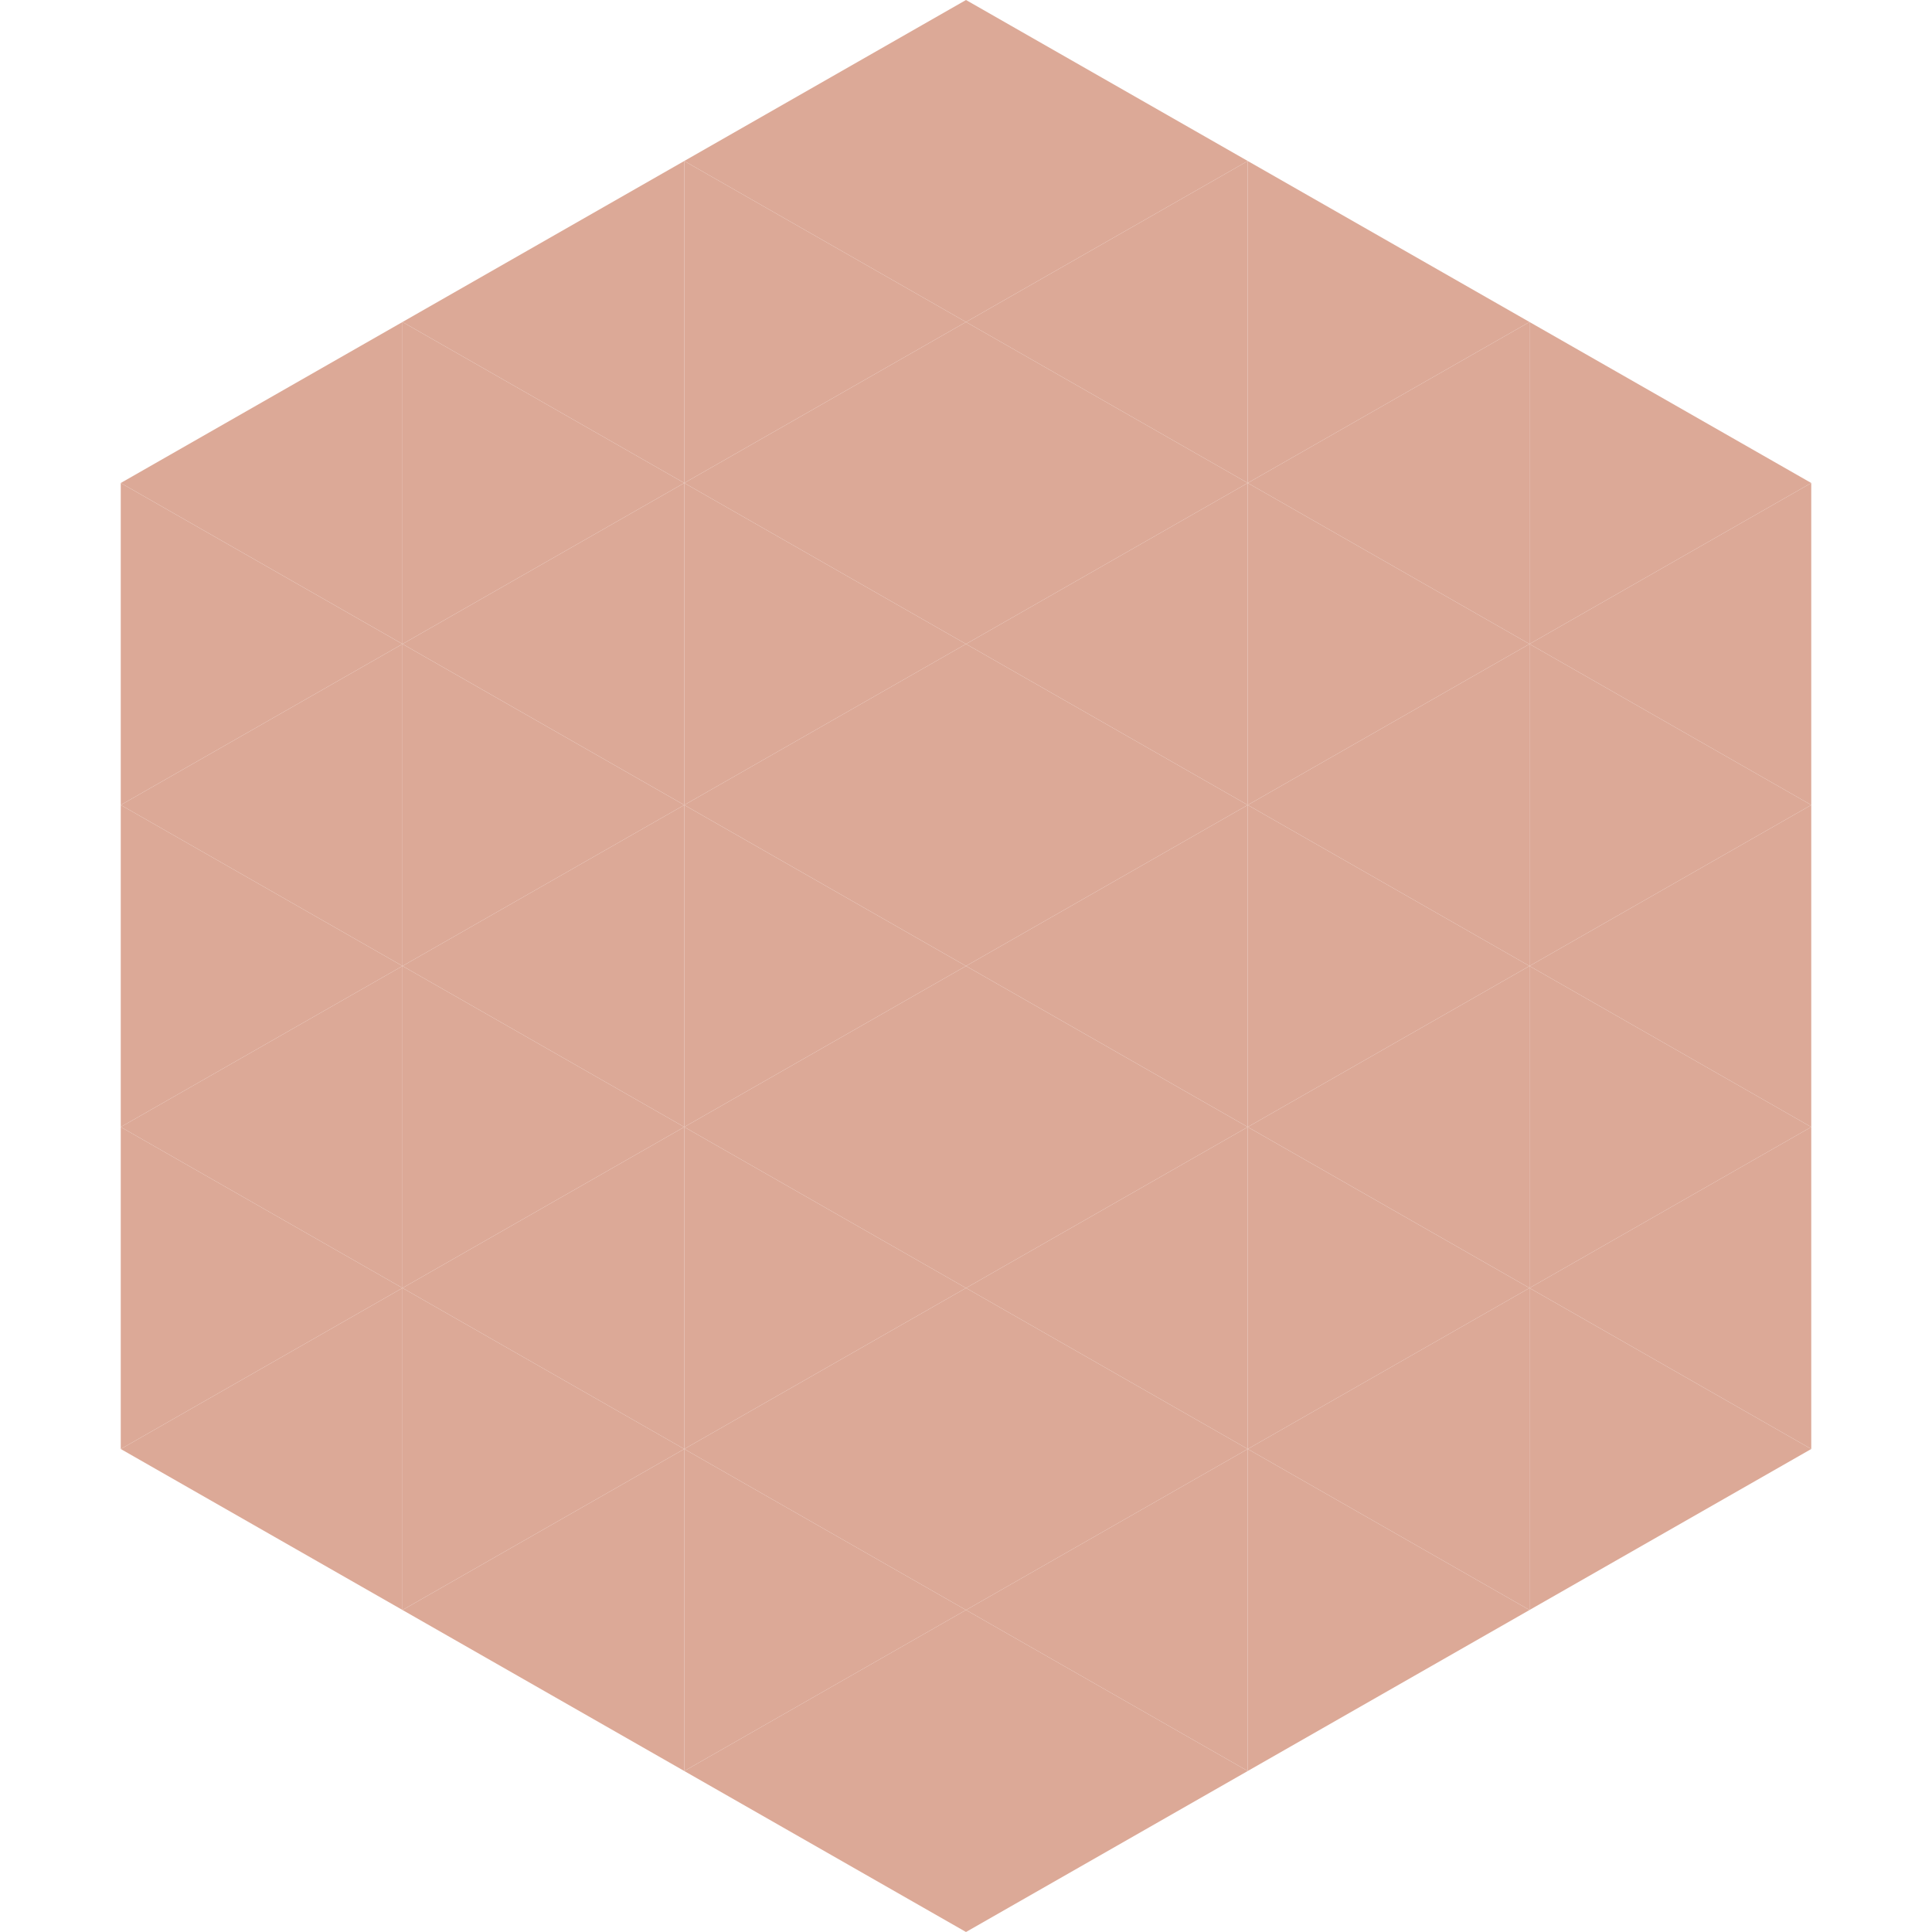
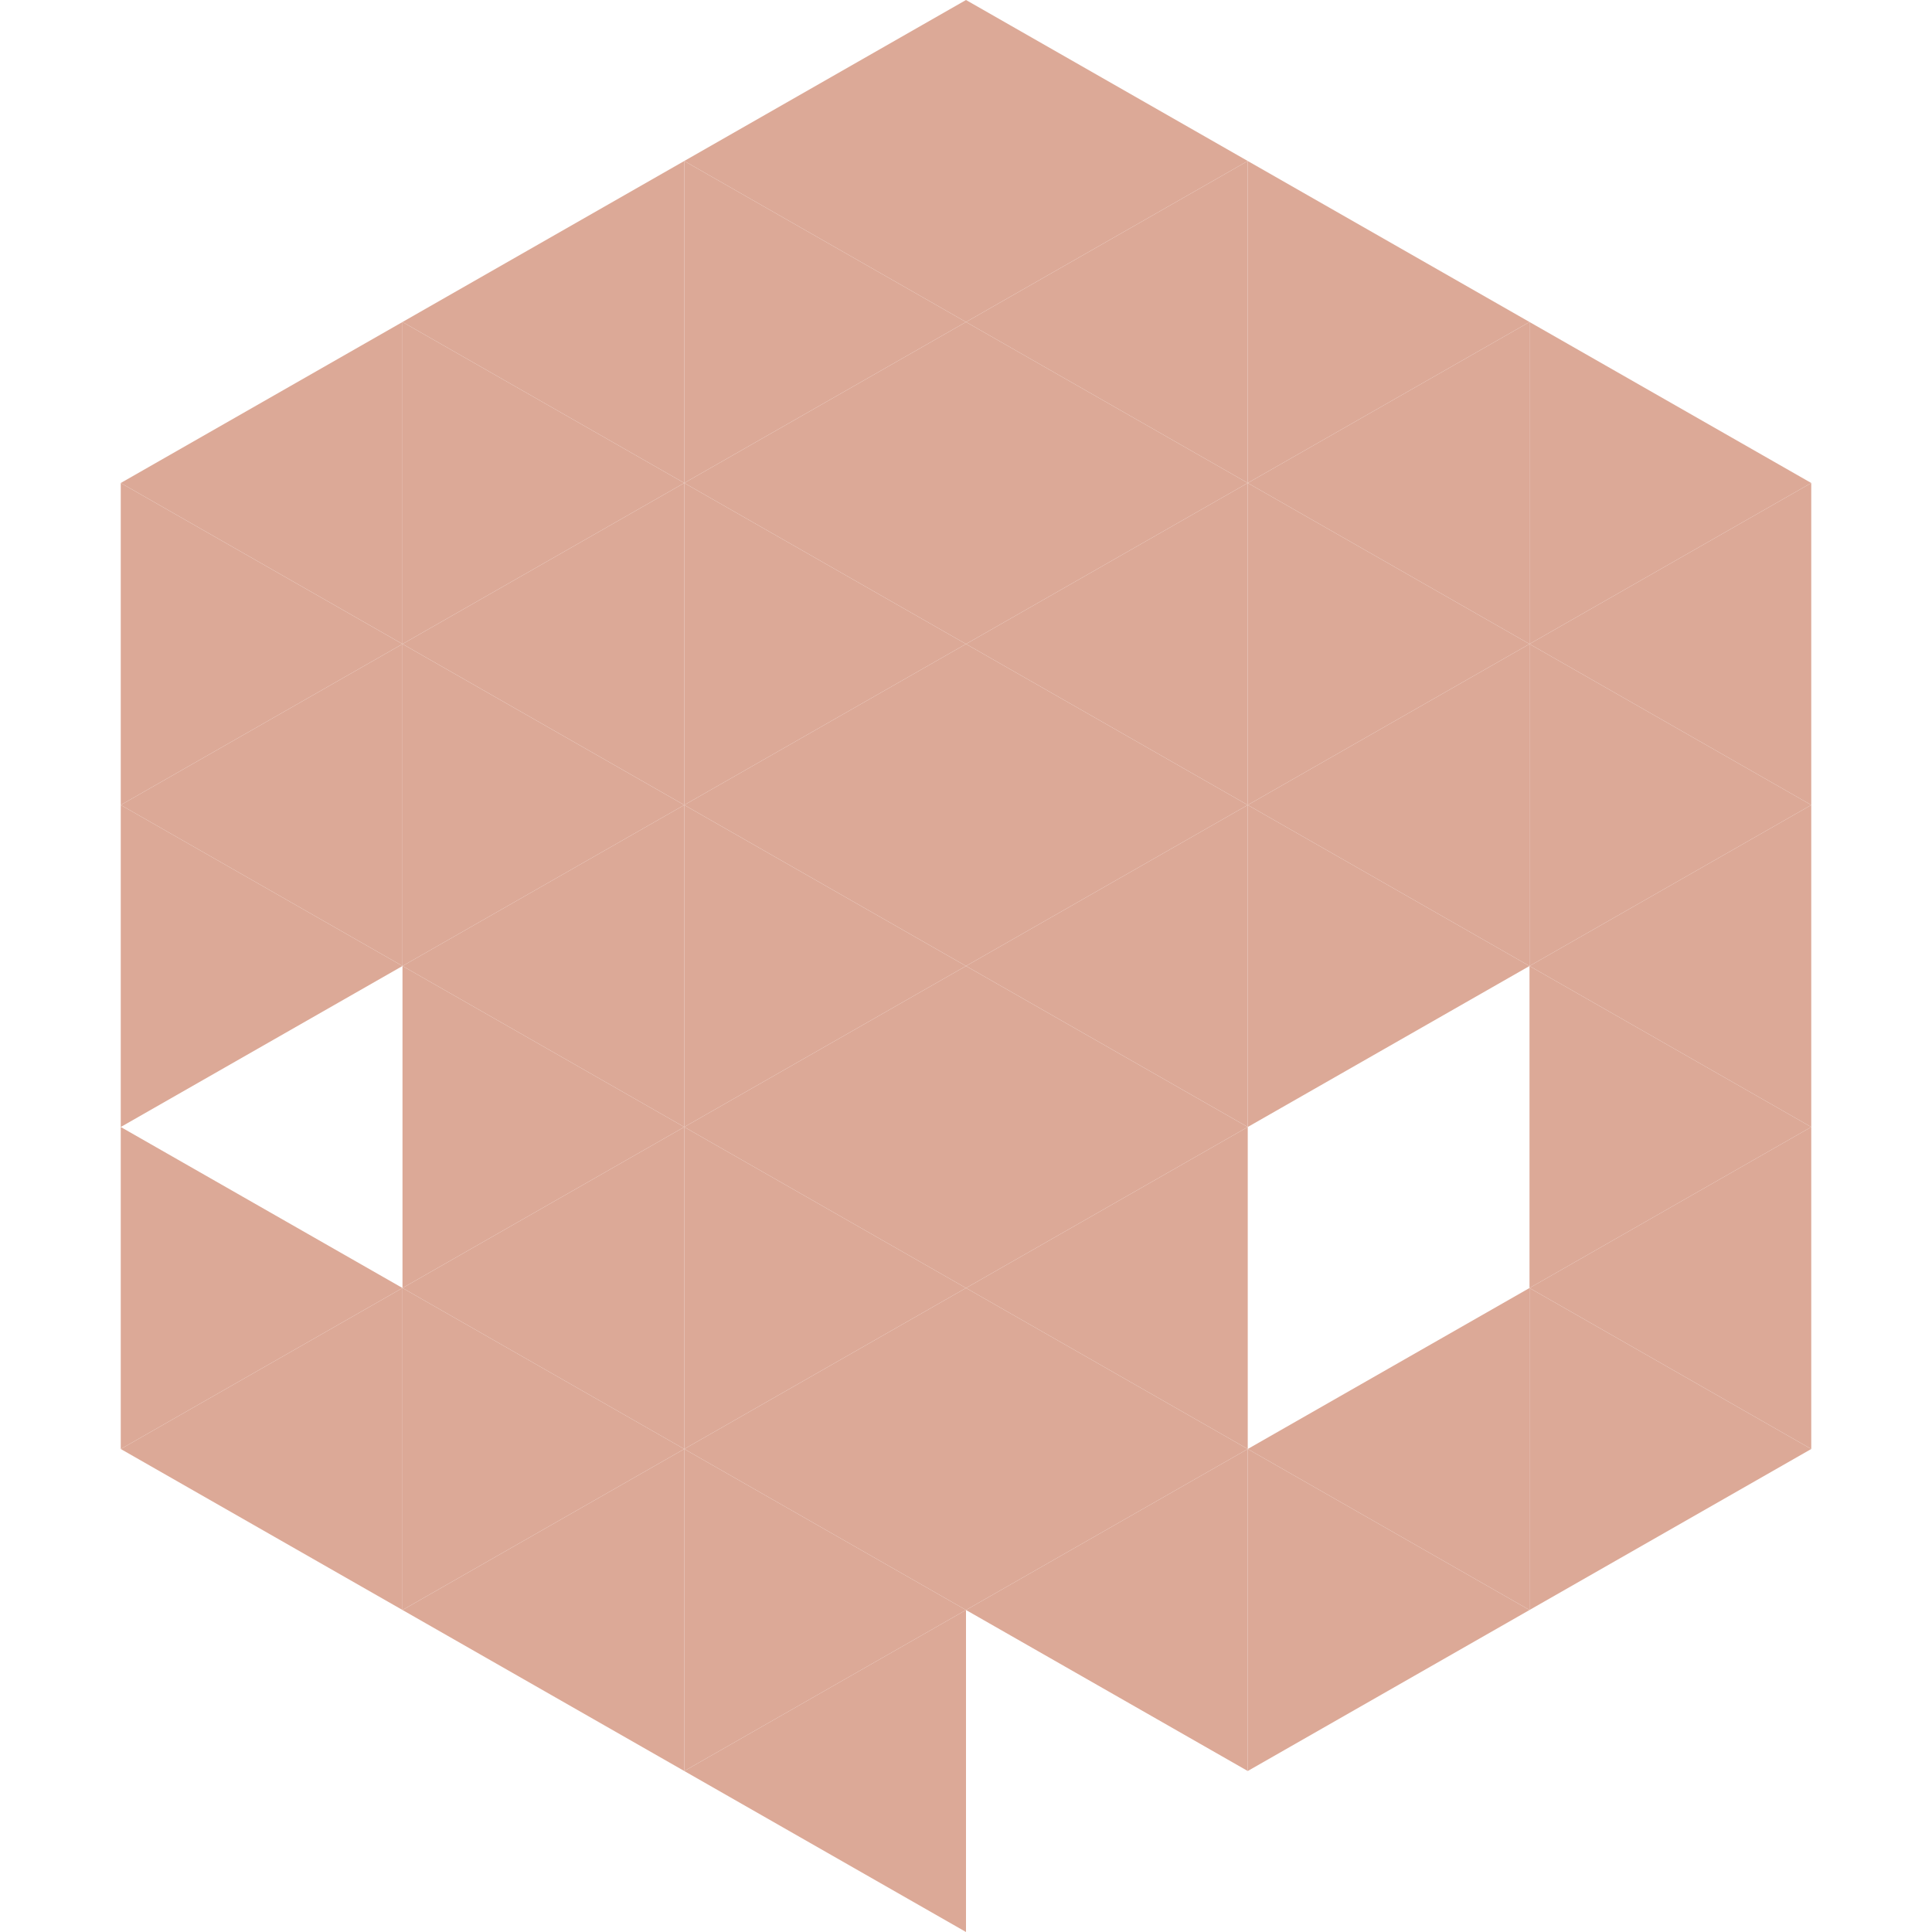
<svg xmlns="http://www.w3.org/2000/svg" width="240" height="240">
  <polygon points="50,40 15,60 50,80" style="fill:rgb(220,169,151)" />
  <polygon points="190,40 225,60 190,80" style="fill:rgb(220,169,151)" />
  <polygon points="15,60 50,80 15,100" style="fill:rgb(220,169,151)" />
  <polygon points="225,60 190,80 225,100" style="fill:rgb(220,169,151)" />
  <polygon points="50,80 15,100 50,120" style="fill:rgb(220,169,151)" />
  <polygon points="190,80 225,100 190,120" style="fill:rgb(220,169,151)" />
  <polygon points="15,100 50,120 15,140" style="fill:rgb(220,169,151)" />
  <polygon points="225,100 190,120 225,140" style="fill:rgb(220,169,151)" />
-   <polygon points="50,120 15,140 50,160" style="fill:rgb(220,169,151)" />
  <polygon points="190,120 225,140 190,160" style="fill:rgb(220,169,151)" />
  <polygon points="15,140 50,160 15,180" style="fill:rgb(220,169,151)" />
  <polygon points="225,140 190,160 225,180" style="fill:rgb(220,169,151)" />
  <polygon points="50,160 15,180 50,200" style="fill:rgb(220,169,151)" />
  <polygon points="190,160 225,180 190,200" style="fill:rgb(220,169,151)" />
  <polygon points="15,180 50,200 15,220" style="fill:rgb(255,255,255); fill-opacity:0" />
  <polygon points="225,180 190,200 225,220" style="fill:rgb(255,255,255); fill-opacity:0" />
  <polygon points="50,0 85,20 50,40" style="fill:rgb(255,255,255); fill-opacity:0" />
  <polygon points="190,0 155,20 190,40" style="fill:rgb(255,255,255); fill-opacity:0" />
  <polygon points="85,20 50,40 85,60" style="fill:rgb(220,169,151)" />
  <polygon points="155,20 190,40 155,60" style="fill:rgb(220,169,151)" />
  <polygon points="50,40 85,60 50,80" style="fill:rgb(220,169,151)" />
  <polygon points="190,40 155,60 190,80" style="fill:rgb(220,169,151)" />
  <polygon points="85,60 50,80 85,100" style="fill:rgb(220,169,151)" />
  <polygon points="155,60 190,80 155,100" style="fill:rgb(220,169,151)" />
  <polygon points="50,80 85,100 50,120" style="fill:rgb(220,169,151)" />
  <polygon points="190,80 155,100 190,120" style="fill:rgb(220,169,151)" />
  <polygon points="85,100 50,120 85,140" style="fill:rgb(220,169,151)" />
  <polygon points="155,100 190,120 155,140" style="fill:rgb(220,169,151)" />
  <polygon points="50,120 85,140 50,160" style="fill:rgb(220,169,151)" />
-   <polygon points="190,120 155,140 190,160" style="fill:rgb(220,169,151)" />
  <polygon points="85,140 50,160 85,180" style="fill:rgb(220,169,151)" />
-   <polygon points="155,140 190,160 155,180" style="fill:rgb(220,169,151)" />
  <polygon points="50,160 85,180 50,200" style="fill:rgb(220,169,151)" />
  <polygon points="190,160 155,180 190,200" style="fill:rgb(220,169,151)" />
  <polygon points="85,180 50,200 85,220" style="fill:rgb(220,169,151)" />
  <polygon points="155,180 190,200 155,220" style="fill:rgb(220,169,151)" />
  <polygon points="120,0 85,20 120,40" style="fill:rgb(220,169,151)" />
  <polygon points="120,0 155,20 120,40" style="fill:rgb(220,169,151)" />
  <polygon points="85,20 120,40 85,60" style="fill:rgb(220,169,151)" />
  <polygon points="155,20 120,40 155,60" style="fill:rgb(220,169,151)" />
  <polygon points="120,40 85,60 120,80" style="fill:rgb(220,169,151)" />
  <polygon points="120,40 155,60 120,80" style="fill:rgb(220,169,151)" />
  <polygon points="85,60 120,80 85,100" style="fill:rgb(220,169,151)" />
  <polygon points="155,60 120,80 155,100" style="fill:rgb(220,169,151)" />
  <polygon points="120,80 85,100 120,120" style="fill:rgb(220,169,151)" />
  <polygon points="120,80 155,100 120,120" style="fill:rgb(220,169,151)" />
  <polygon points="85,100 120,120 85,140" style="fill:rgb(220,169,151)" />
  <polygon points="155,100 120,120 155,140" style="fill:rgb(220,169,151)" />
  <polygon points="120,120 85,140 120,160" style="fill:rgb(220,169,151)" />
  <polygon points="120,120 155,140 120,160" style="fill:rgb(220,169,151)" />
  <polygon points="85,140 120,160 85,180" style="fill:rgb(220,169,151)" />
  <polygon points="155,140 120,160 155,180" style="fill:rgb(220,169,151)" />
  <polygon points="120,160 85,180 120,200" style="fill:rgb(220,169,151)" />
  <polygon points="120,160 155,180 120,200" style="fill:rgb(220,169,151)" />
  <polygon points="85,180 120,200 85,220" style="fill:rgb(220,169,151)" />
  <polygon points="155,180 120,200 155,220" style="fill:rgb(220,169,151)" />
  <polygon points="120,200 85,220 120,240" style="fill:rgb(220,169,151)" />
-   <polygon points="120,200 155,220 120,240" style="fill:rgb(220,169,151)" />
  <polygon points="85,220 120,240 85,260" style="fill:rgb(255,255,255); fill-opacity:0" />
  <polygon points="155,220 120,240 155,260" style="fill:rgb(255,255,255); fill-opacity:0" />
</svg>